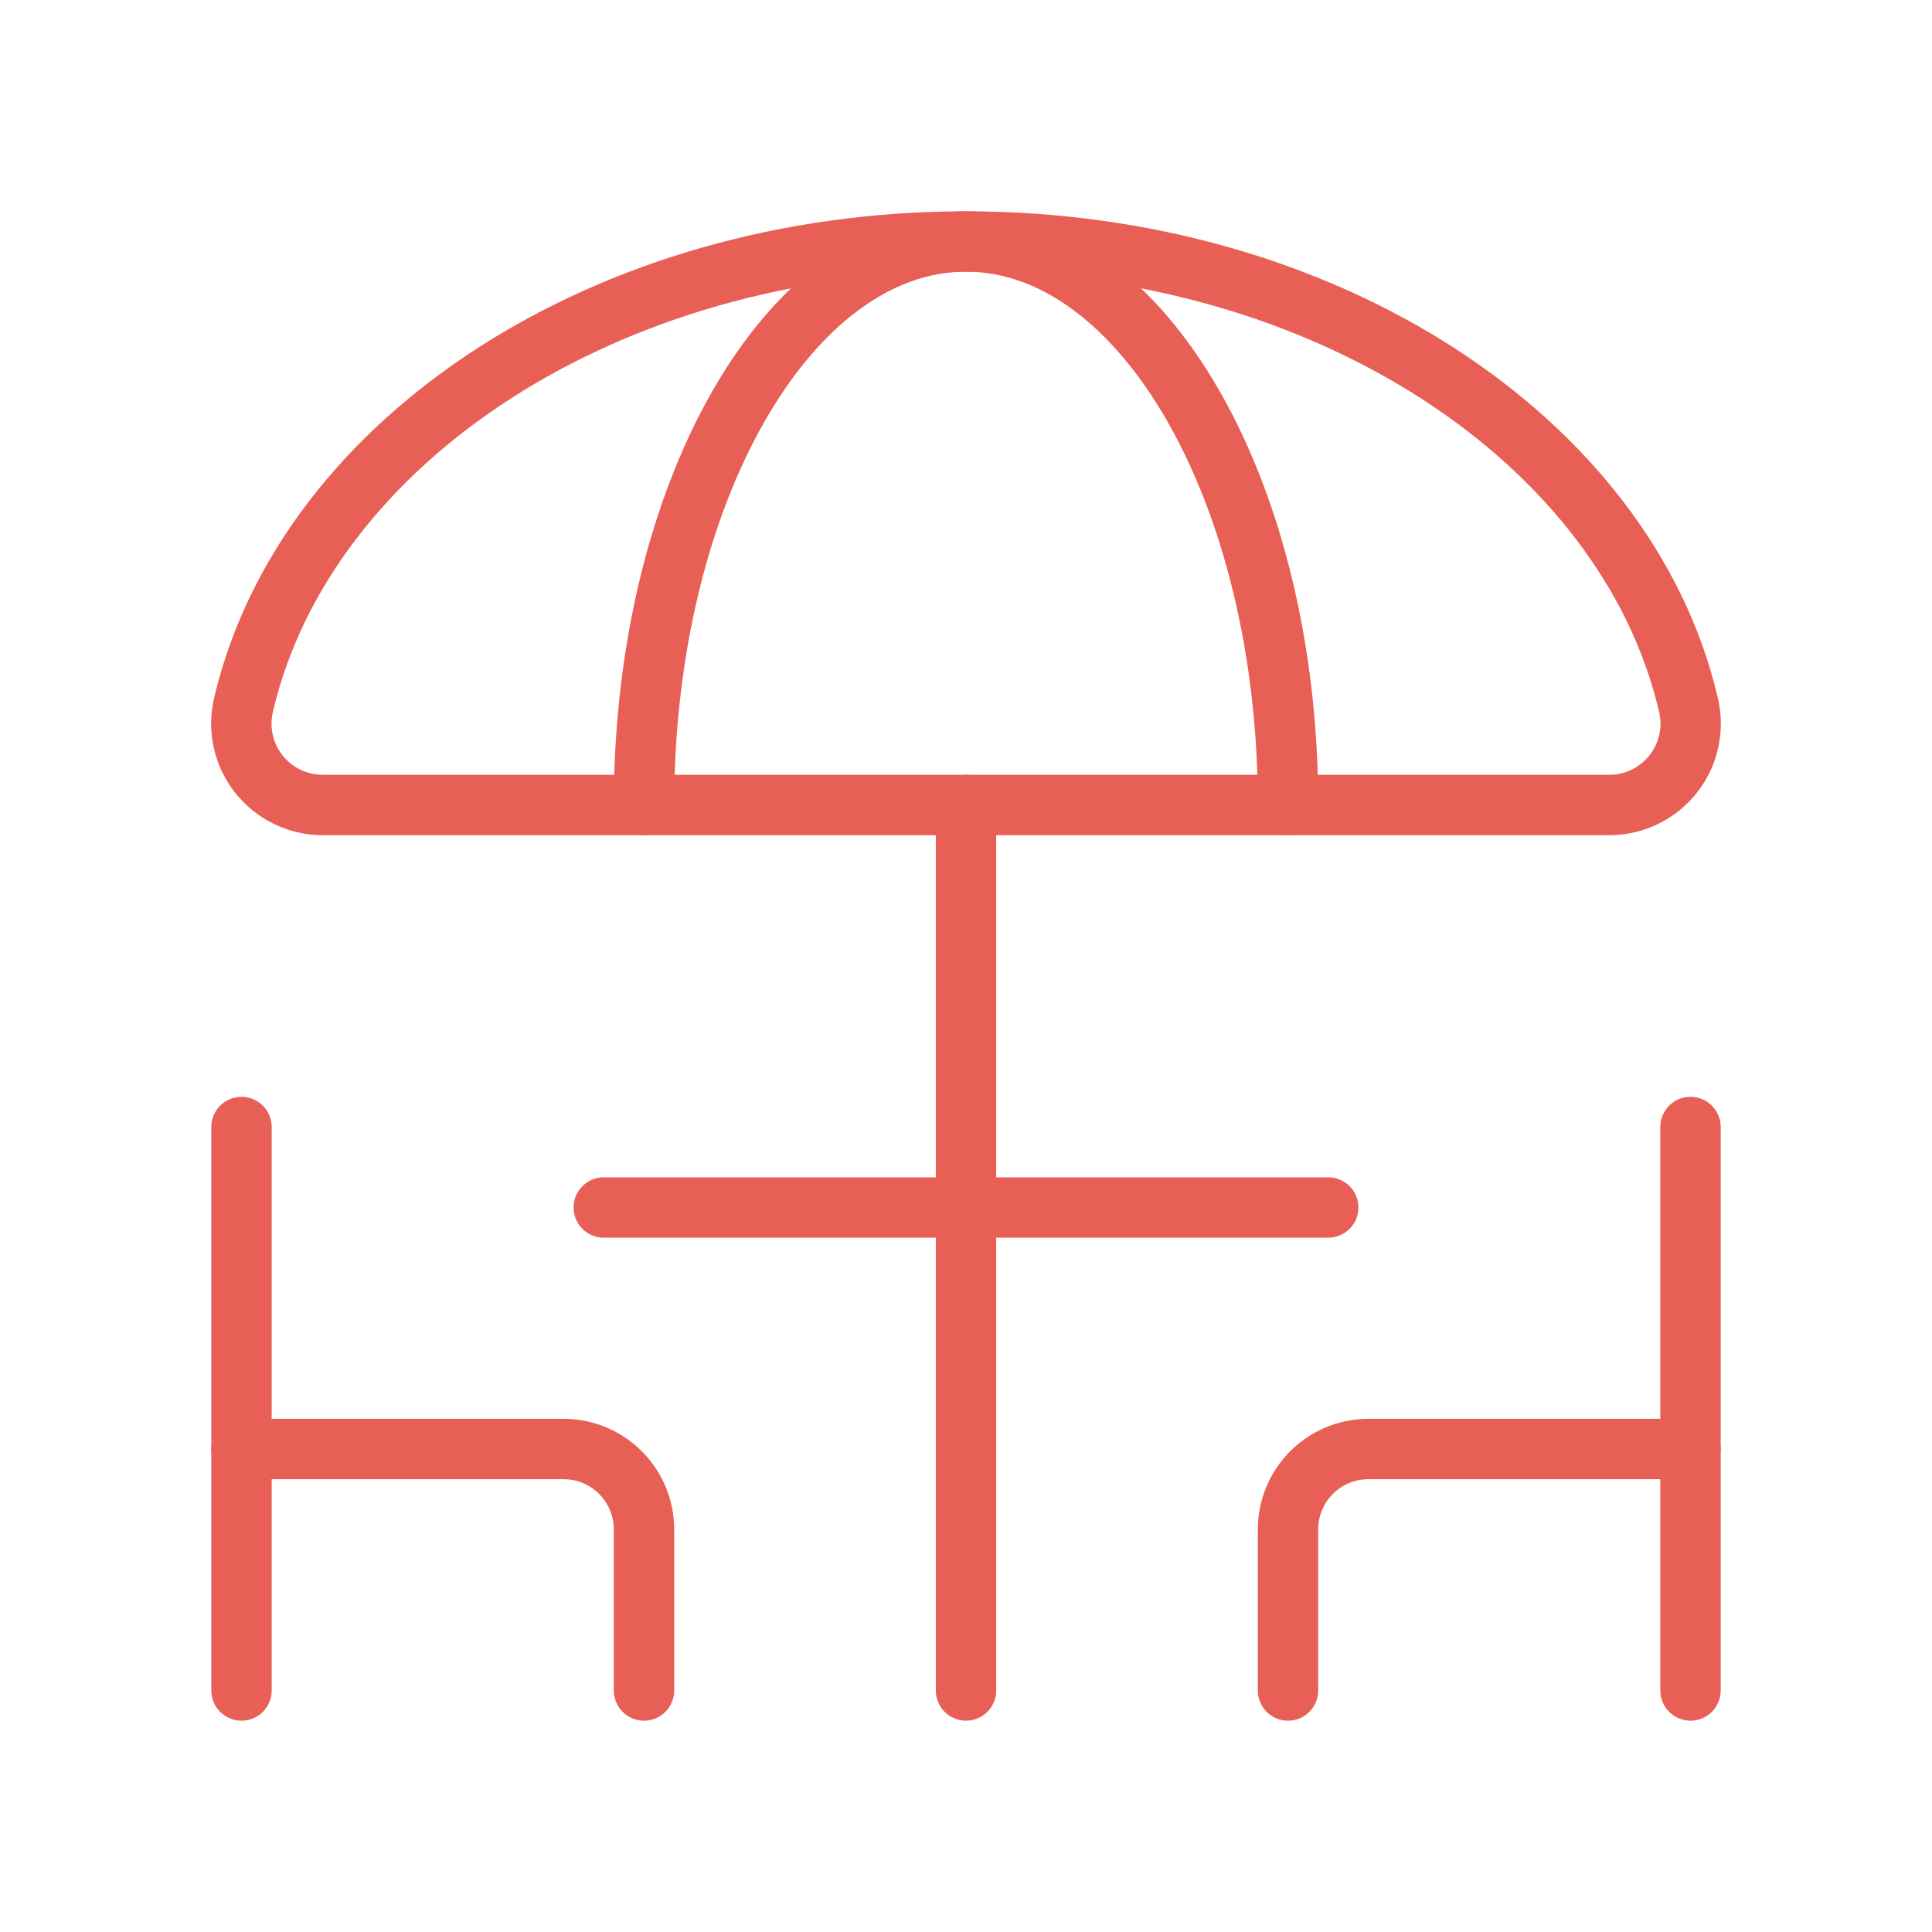
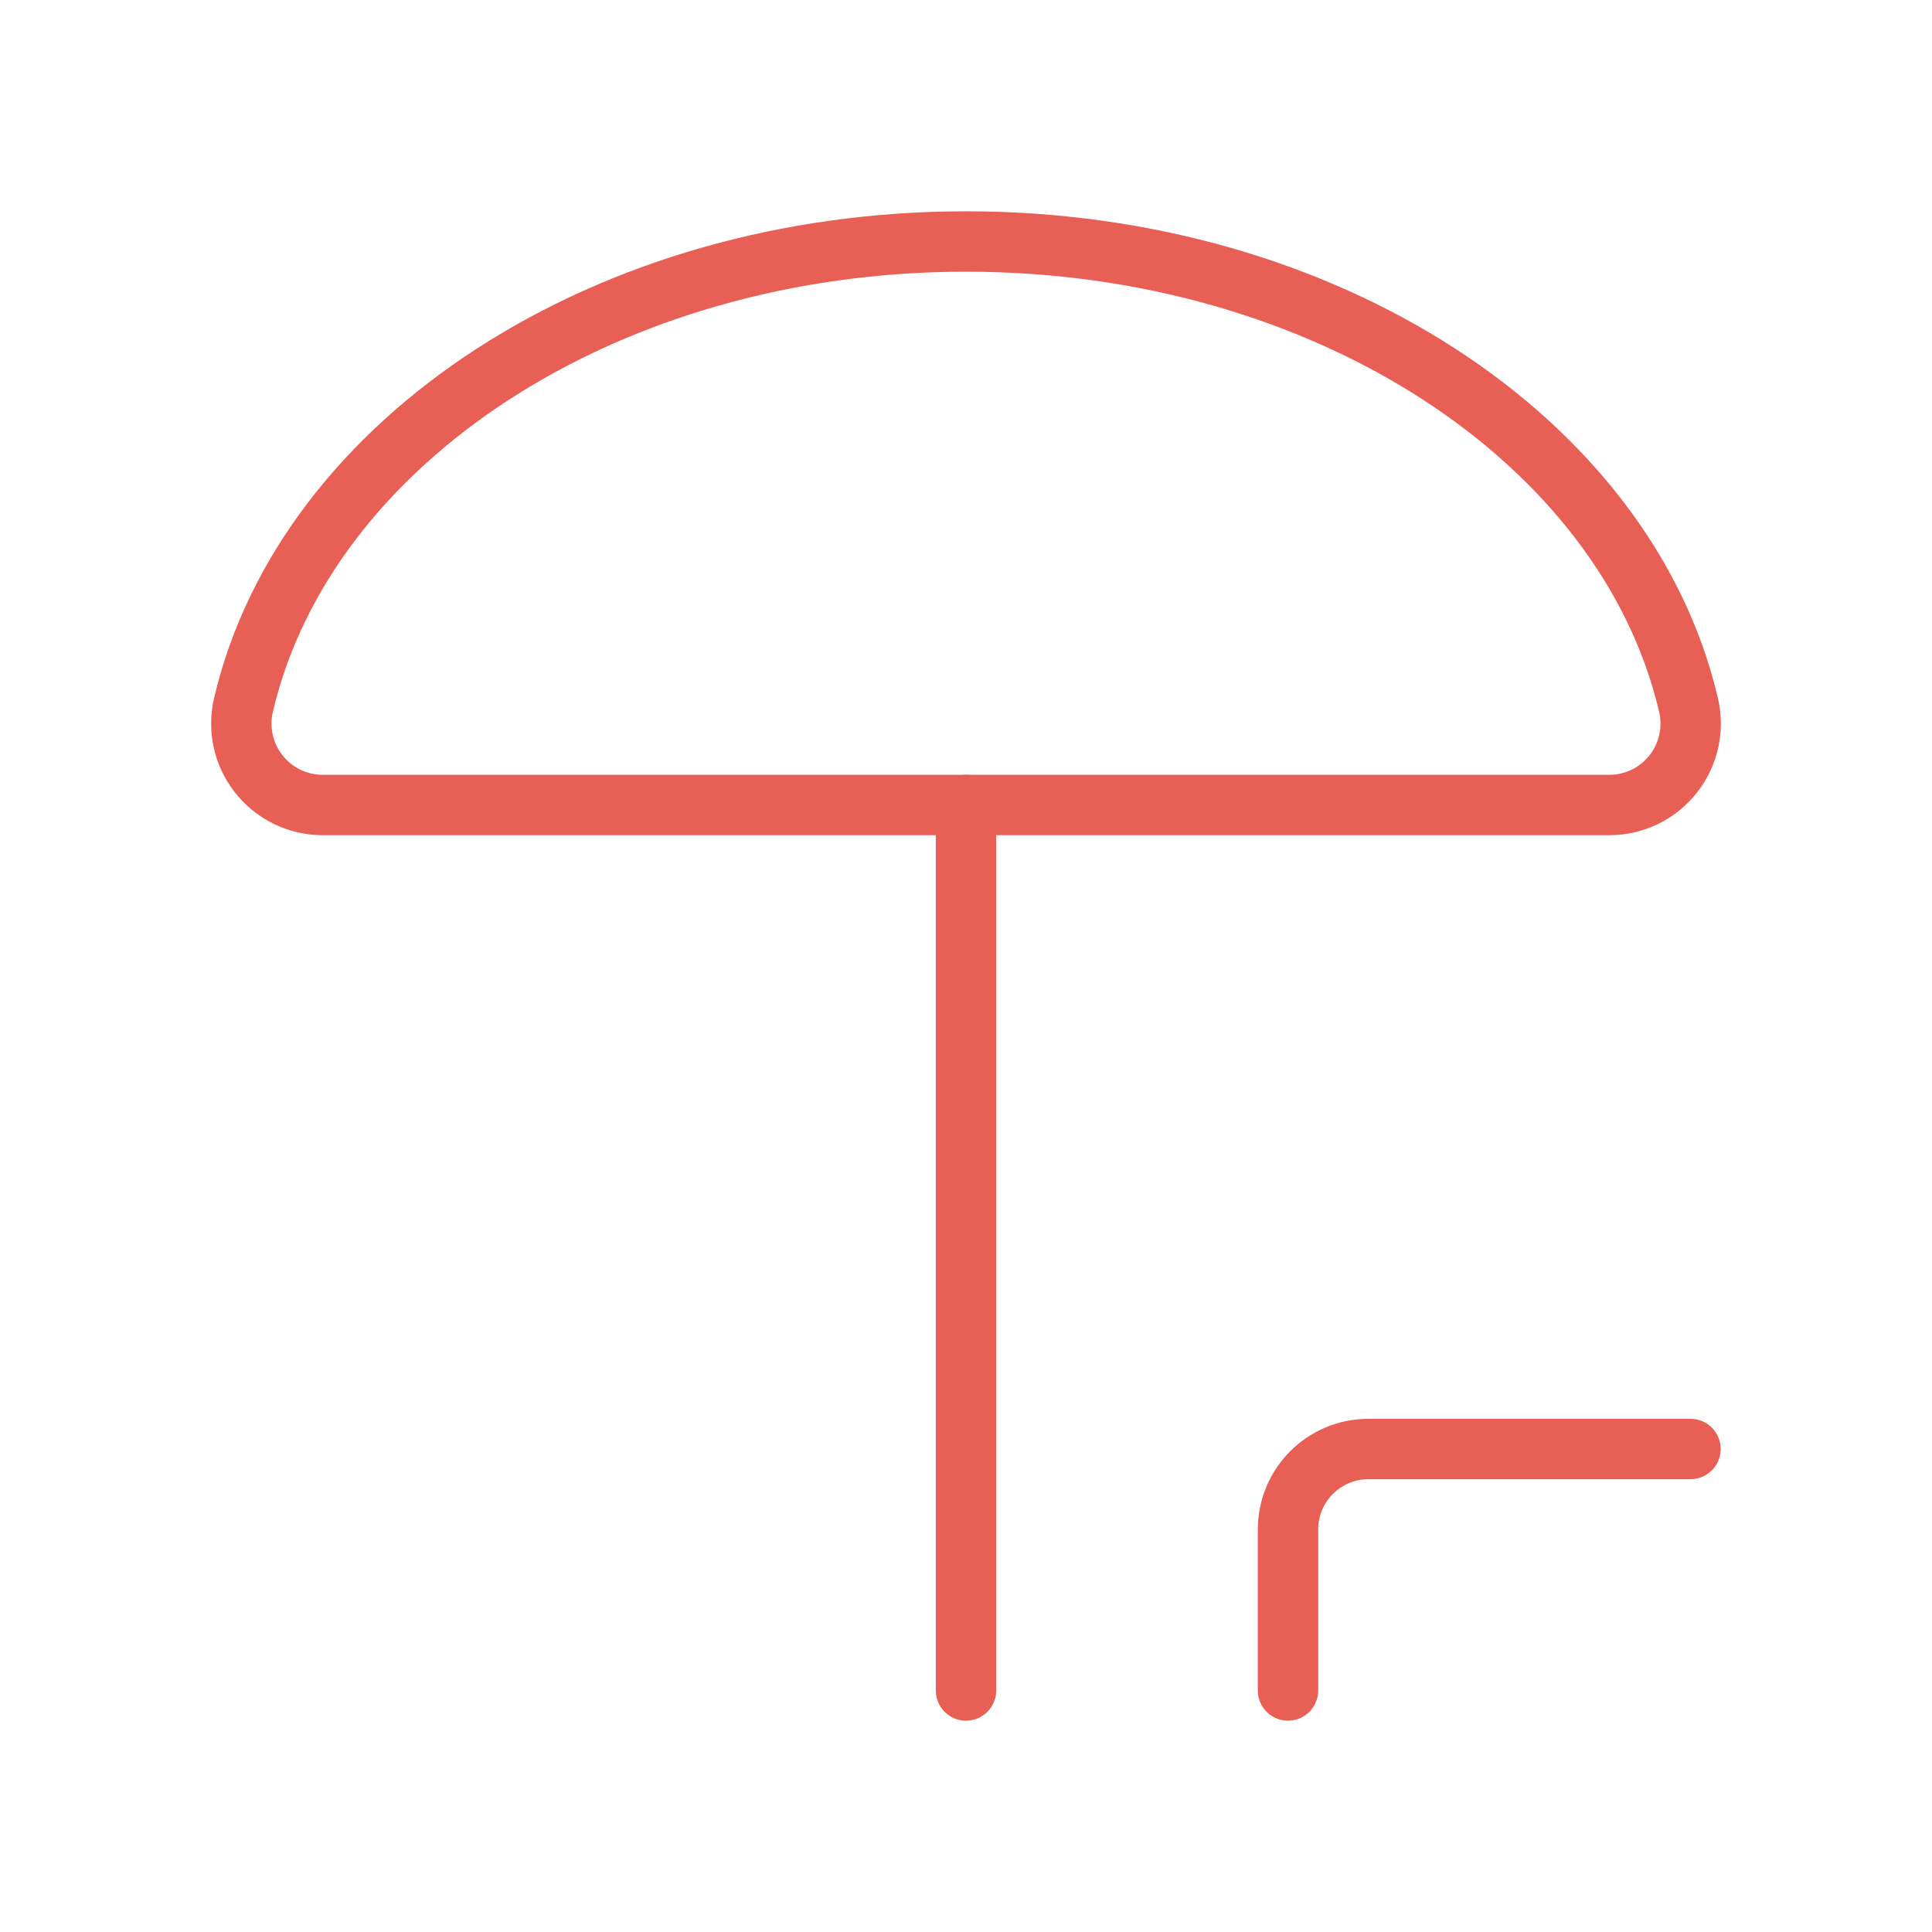
<svg xmlns="http://www.w3.org/2000/svg" width="48" height="48" viewBox="0 0 48 48" fill="none">
  <path d="M24 20V42" stroke="#E85F56" stroke-width="1.5" stroke-linecap="round" stroke-linejoin="round" />
-   <path d="M33 30H15" stroke="#E85F56" stroke-width="1.5" stroke-linecap="round" stroke-linejoin="round" />
-   <path d="M42 42V28" stroke="#E85F56" stroke-width="1.5" stroke-linecap="round" stroke-linejoin="round" />
-   <path d="M6 28V42" stroke="#E85F56" stroke-width="1.5" stroke-linecap="round" stroke-linejoin="round" />
-   <path d="M16 20C16 12.268 19.582 6 24 6C28.418 6 32 12.268 32 20" stroke="#E85F56" stroke-width="1.5" stroke-linecap="round" stroke-linejoin="round" />
  <path fill-rule="evenodd" clip-rule="evenodd" d="M8 20H40.001C40.621 19.995 41.205 19.704 41.583 19.213C41.962 18.722 42.095 18.084 41.943 17.483C40.398 10.952 32.952 6 24 6C15.048 6 7.602 10.952 6.057 17.483C5.905 18.084 6.038 18.722 6.417 19.213C6.796 19.704 7.379 19.995 8 20V20Z" stroke="#E85F56" stroke-width="1.5" stroke-linecap="round" stroke-linejoin="round" />
-   <path d="M16 42V38C16 36.895 15.105 36 14 36H6" stroke="#E85F56" stroke-width="1.5" stroke-linecap="round" stroke-linejoin="round" />
  <path d="M32 42V38C32 36.895 32.895 36 34 36H42" stroke="#E85F56" stroke-width="1.5" stroke-linecap="round" stroke-linejoin="round" />
</svg>